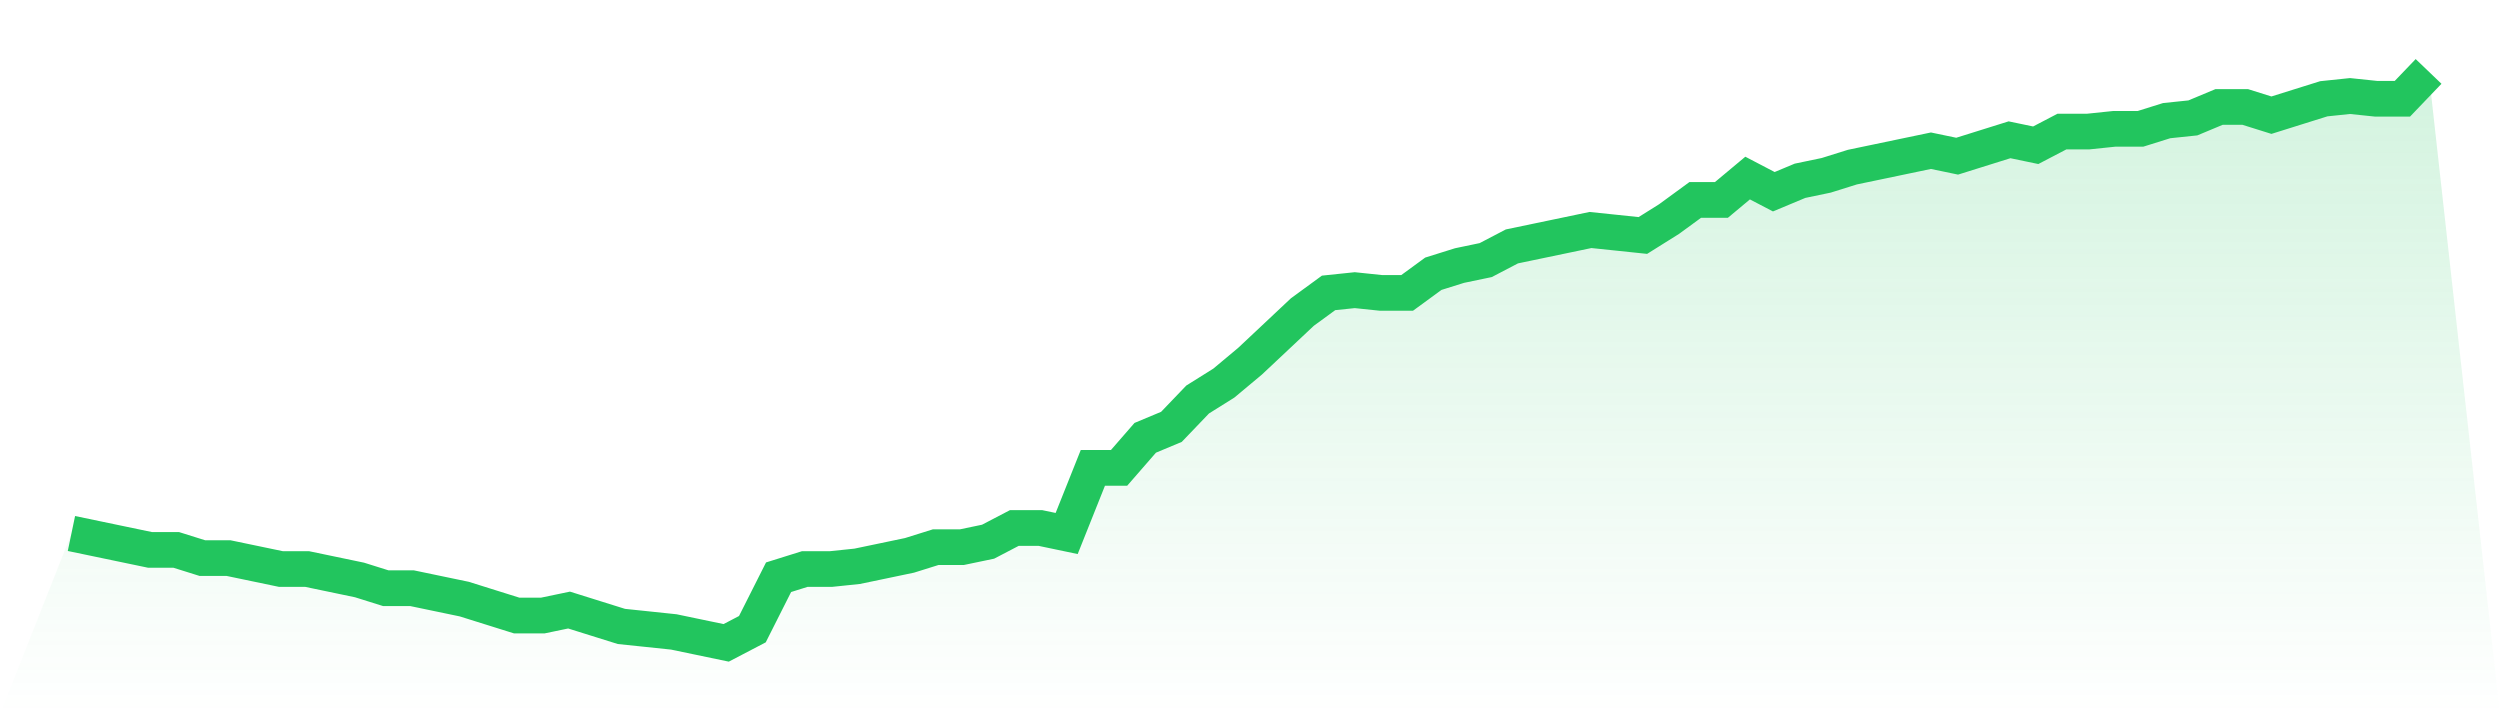
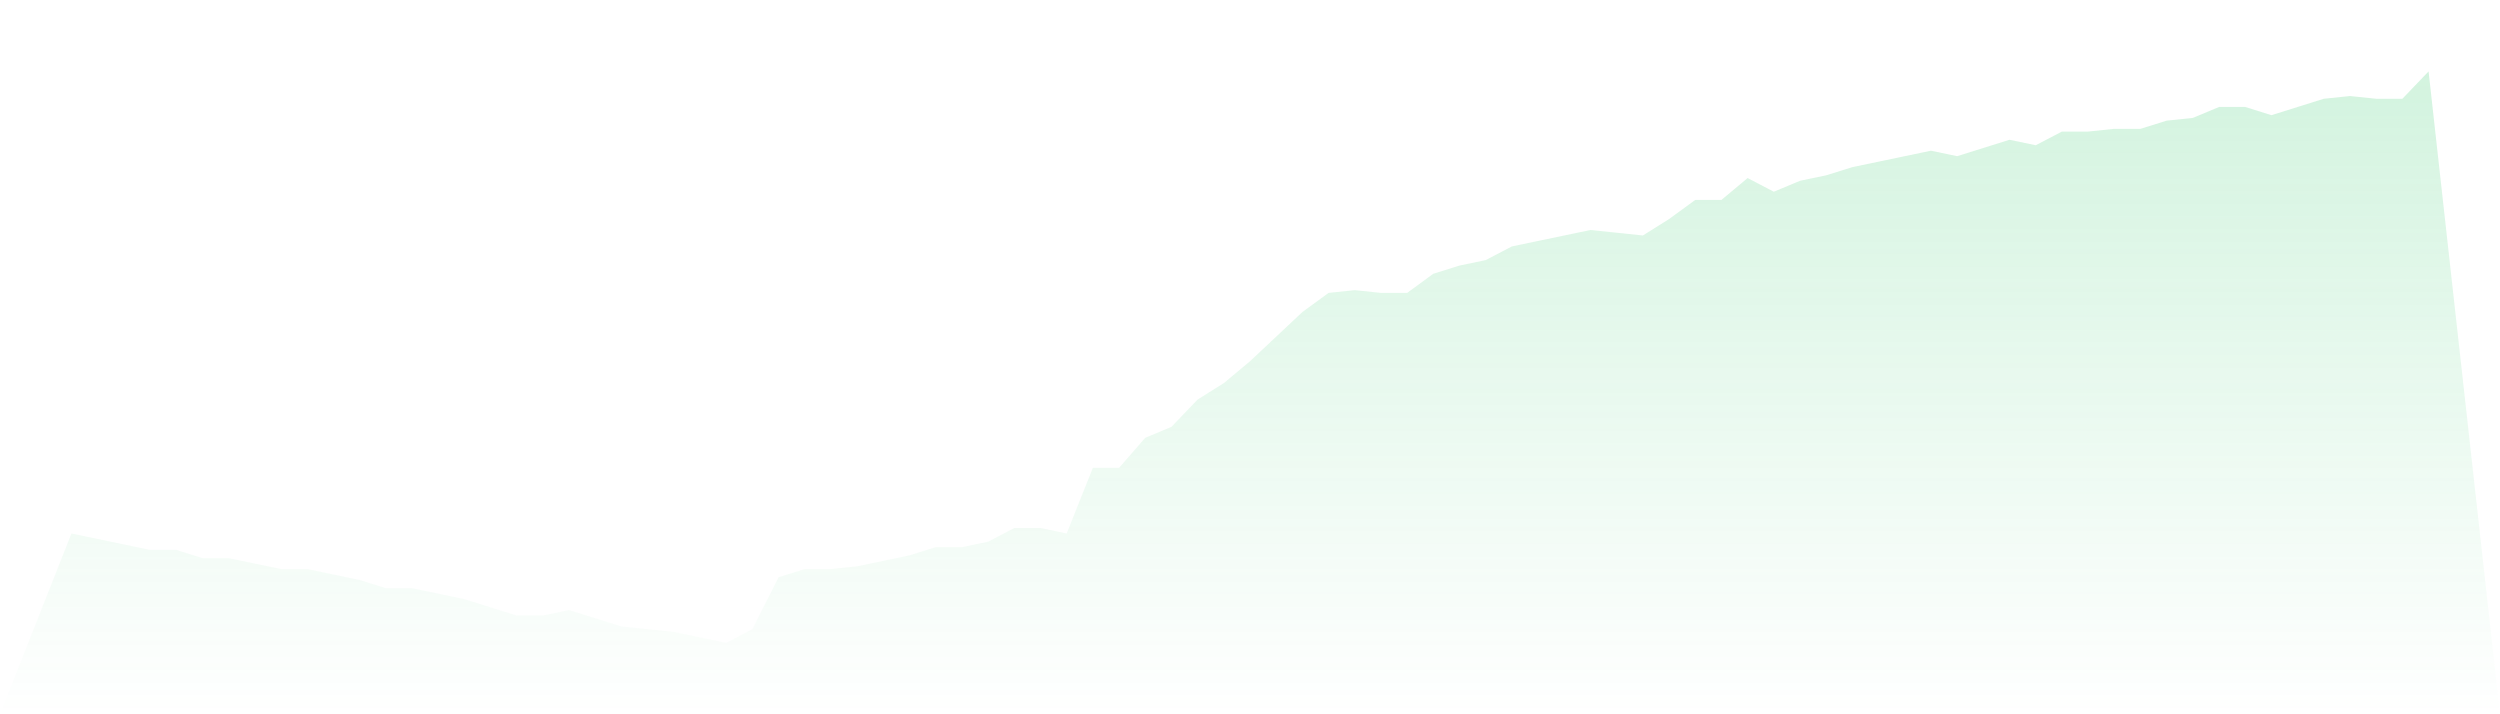
<svg xmlns="http://www.w3.org/2000/svg" viewBox="0 0 140 40">
  <defs>
    <linearGradient id="gradient" x1="0" x2="0" y1="0" y2="1">
      <stop offset="0%" stop-color="#22c55e" stop-opacity="0.2" />
      <stop offset="100%" stop-color="#22c55e" stop-opacity="0" />
    </linearGradient>
  </defs>
  <path d="M4,29.876 L4,29.876 L5.467,30.182 L6.933,30.488 L8.4,30.794 L9.867,30.794 L11.333,31.254 L12.8,31.254 L14.267,31.56 L15.733,31.866 L17.2,31.866 L18.667,32.172 L20.133,32.478 L21.6,32.938 L23.067,32.938 L24.533,33.244 L26,33.55 L27.467,34.01 L28.933,34.469 L30.4,34.469 L31.867,34.163 L33.333,34.622 L34.8,35.081 L36.267,35.234 L37.733,35.388 L39.2,35.694 L40.667,36 L42.133,35.234 L43.6,32.325 L45.067,31.866 L46.533,31.866 L48,31.713 L49.467,31.407 L50.933,31.1 L52.4,30.641 L53.867,30.641 L55.333,30.335 L56.8,29.569 L58.267,29.569 L59.733,29.876 L61.2,26.201 L62.667,26.201 L64.133,24.517 L65.6,23.904 L67.067,22.373 L68.533,21.455 L70,20.23 L71.467,18.852 L72.933,17.474 L74.4,16.402 L75.867,16.249 L77.333,16.402 L78.8,16.402 L80.267,15.33 L81.733,14.871 L83.2,14.565 L84.667,13.799 L86.133,13.493 L87.6,13.187 L89.067,12.88 L90.533,13.033 L92,13.187 L93.467,12.268 L94.933,11.196 L96.4,11.196 L97.867,9.971 L99.333,10.737 L100.8,10.124 L102.267,9.818 L103.733,9.359 L105.2,9.053 L106.667,8.746 L108.133,8.44 L109.6,8.746 L111.067,8.287 L112.533,7.828 L114,8.134 L115.467,7.368 L116.933,7.368 L118.4,7.215 L119.867,7.215 L121.333,6.756 L122.8,6.603 L124.267,5.99 L125.733,5.99 L127.2,6.45 L128.667,5.99 L130.133,5.531 L131.6,5.378 L133.067,5.531 L134.533,5.531 L136,4 L140,40 L0,40 z" fill="url(#gradient)" />
-   <path d="M4,29.876 L4,29.876 L5.467,30.182 L6.933,30.488 L8.4,30.794 L9.867,30.794 L11.333,31.254 L12.8,31.254 L14.267,31.56 L15.733,31.866 L17.2,31.866 L18.667,32.172 L20.133,32.478 L21.6,32.938 L23.067,32.938 L24.533,33.244 L26,33.55 L27.467,34.01 L28.933,34.469 L30.4,34.469 L31.867,34.163 L33.333,34.622 L34.8,35.081 L36.267,35.234 L37.733,35.388 L39.2,35.694 L40.667,36 L42.133,35.234 L43.6,32.325 L45.067,31.866 L46.533,31.866 L48,31.713 L49.467,31.407 L50.933,31.1 L52.4,30.641 L53.867,30.641 L55.333,30.335 L56.8,29.569 L58.267,29.569 L59.733,29.876 L61.2,26.201 L62.667,26.201 L64.133,24.517 L65.6,23.904 L67.067,22.373 L68.533,21.455 L70,20.23 L71.467,18.852 L72.933,17.474 L74.4,16.402 L75.867,16.249 L77.333,16.402 L78.8,16.402 L80.267,15.33 L81.733,14.871 L83.2,14.565 L84.667,13.799 L86.133,13.493 L87.6,13.187 L89.067,12.88 L90.533,13.033 L92,13.187 L93.467,12.268 L94.933,11.196 L96.4,11.196 L97.867,9.971 L99.333,10.737 L100.8,10.124 L102.267,9.818 L103.733,9.359 L105.2,9.053 L106.667,8.746 L108.133,8.44 L109.6,8.746 L111.067,8.287 L112.533,7.828 L114,8.134 L115.467,7.368 L116.933,7.368 L118.4,7.215 L119.867,7.215 L121.333,6.756 L122.8,6.603 L124.267,5.99 L125.733,5.99 L127.2,6.45 L128.667,5.99 L130.133,5.531 L131.6,5.378 L133.067,5.531 L134.533,5.531 L136,4" fill="none" stroke="#22c55e" stroke-width="2" />
</svg>